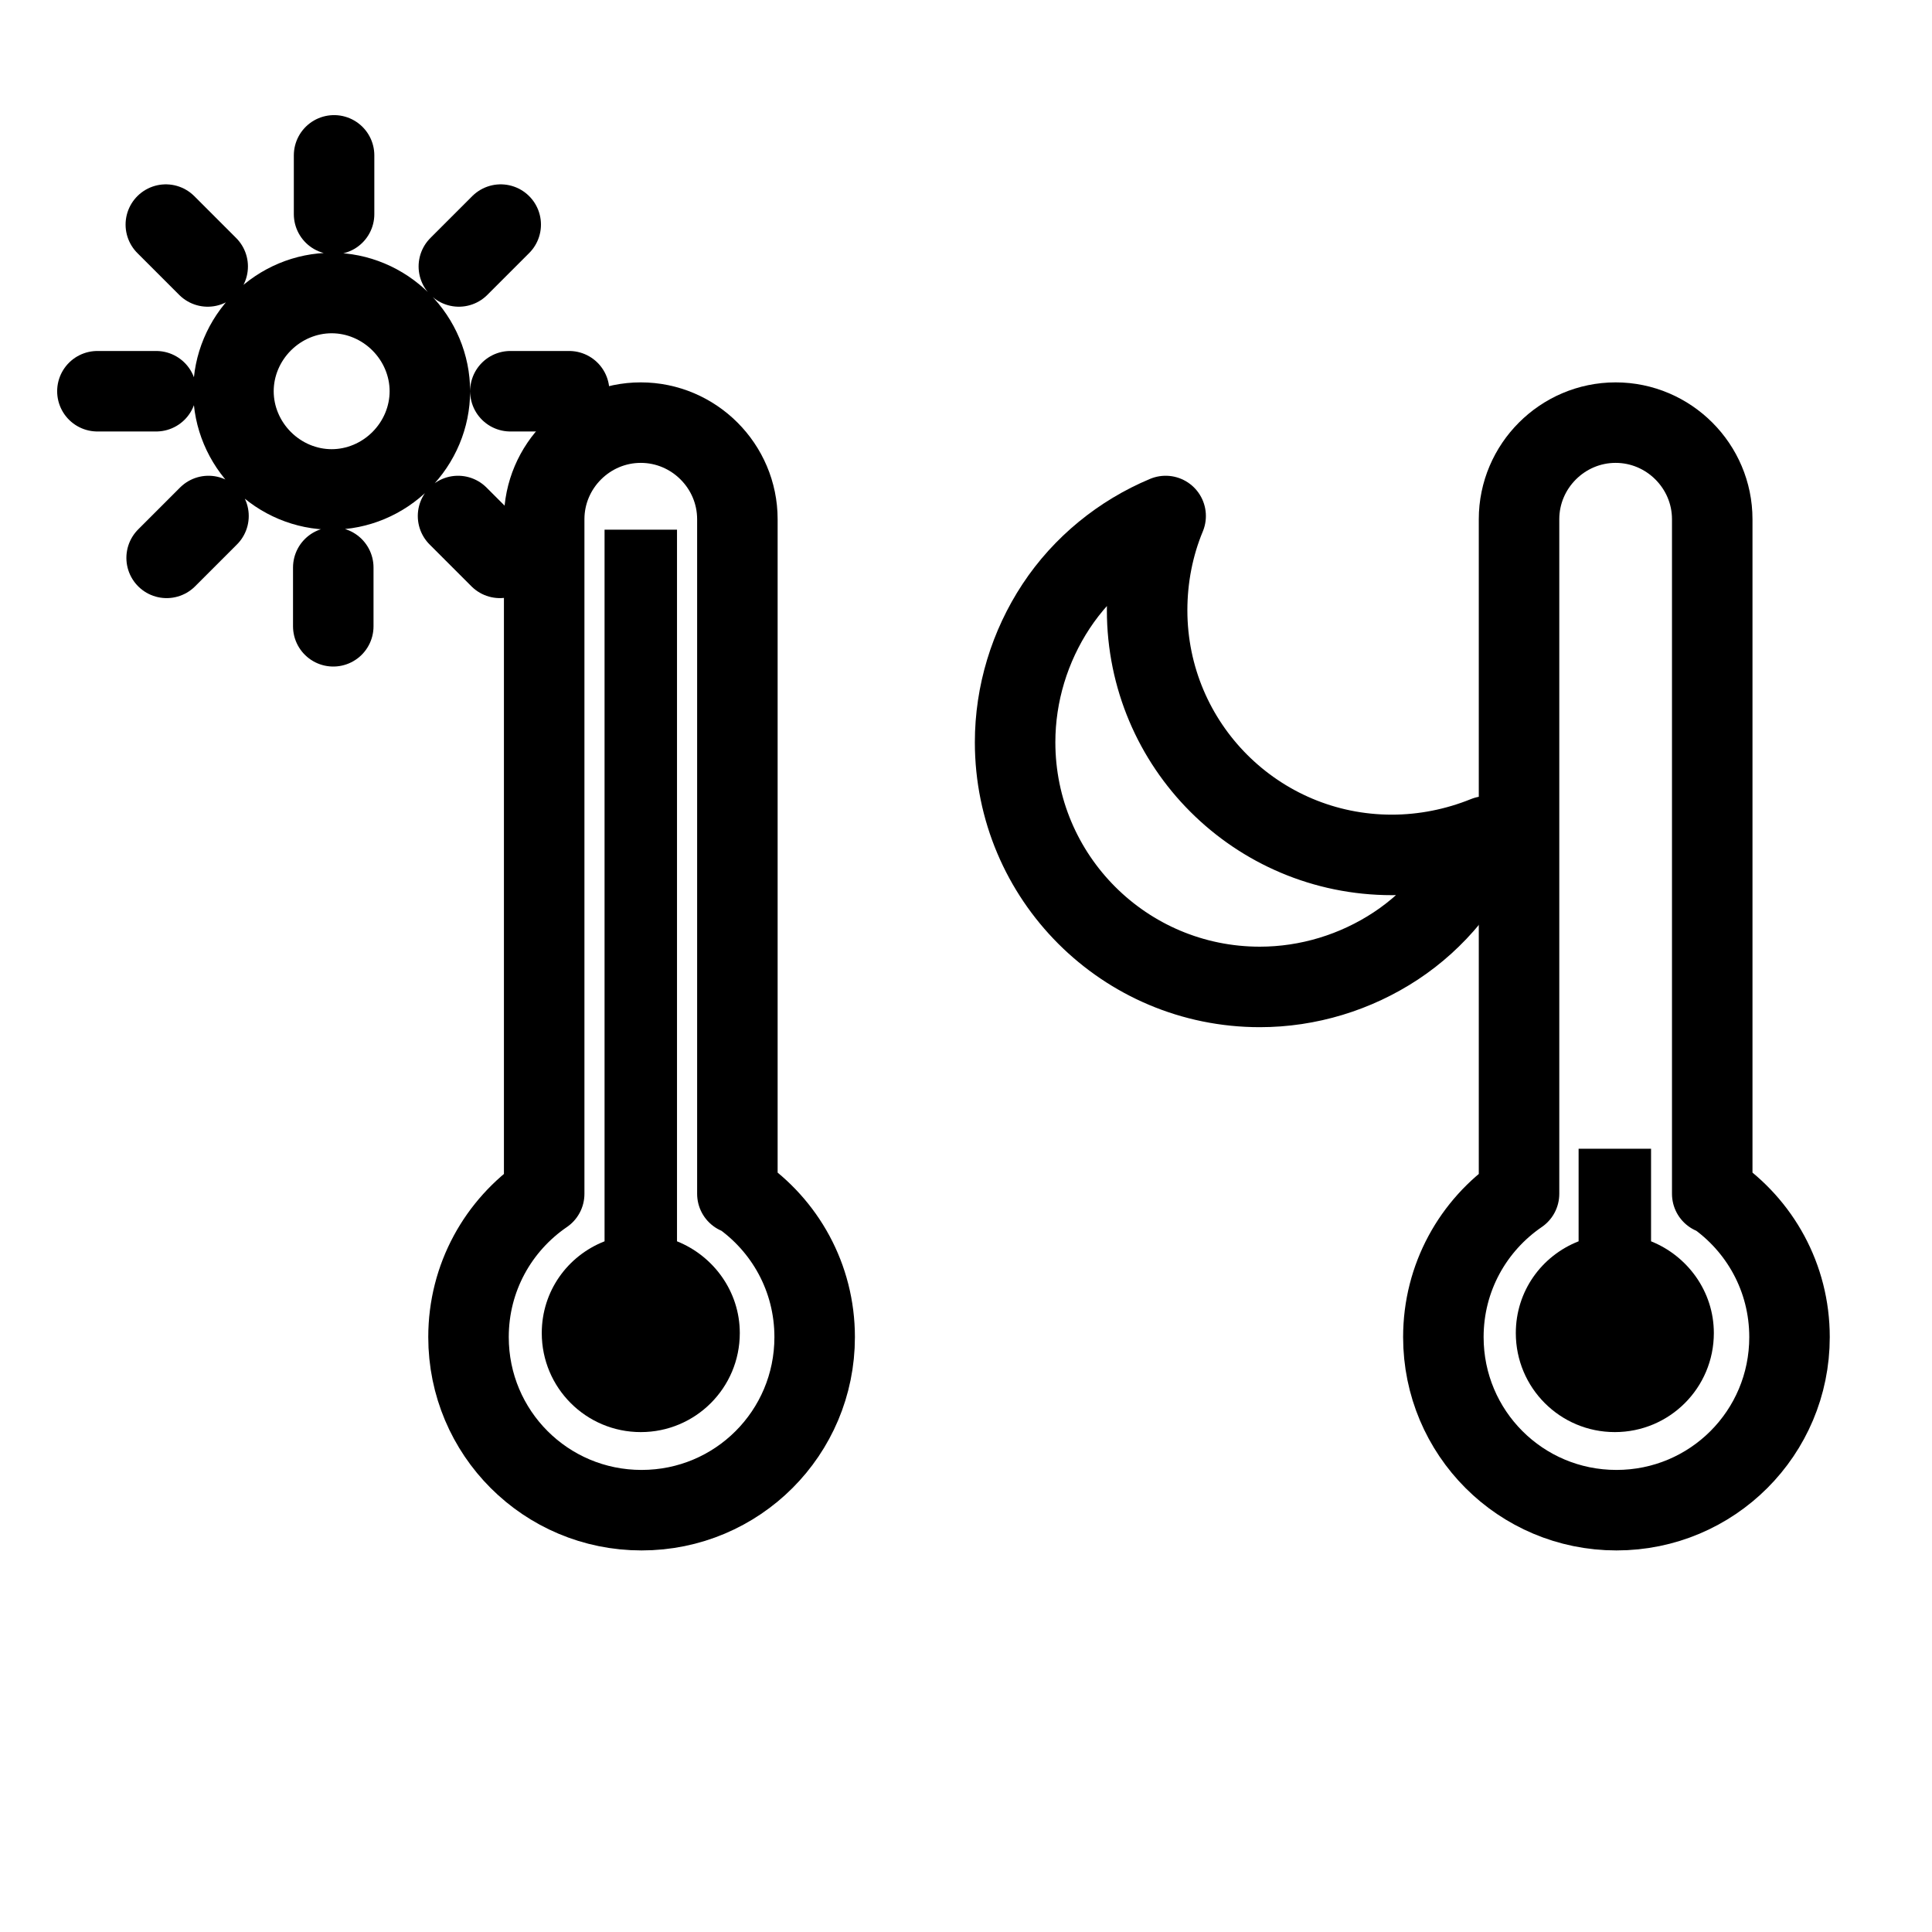
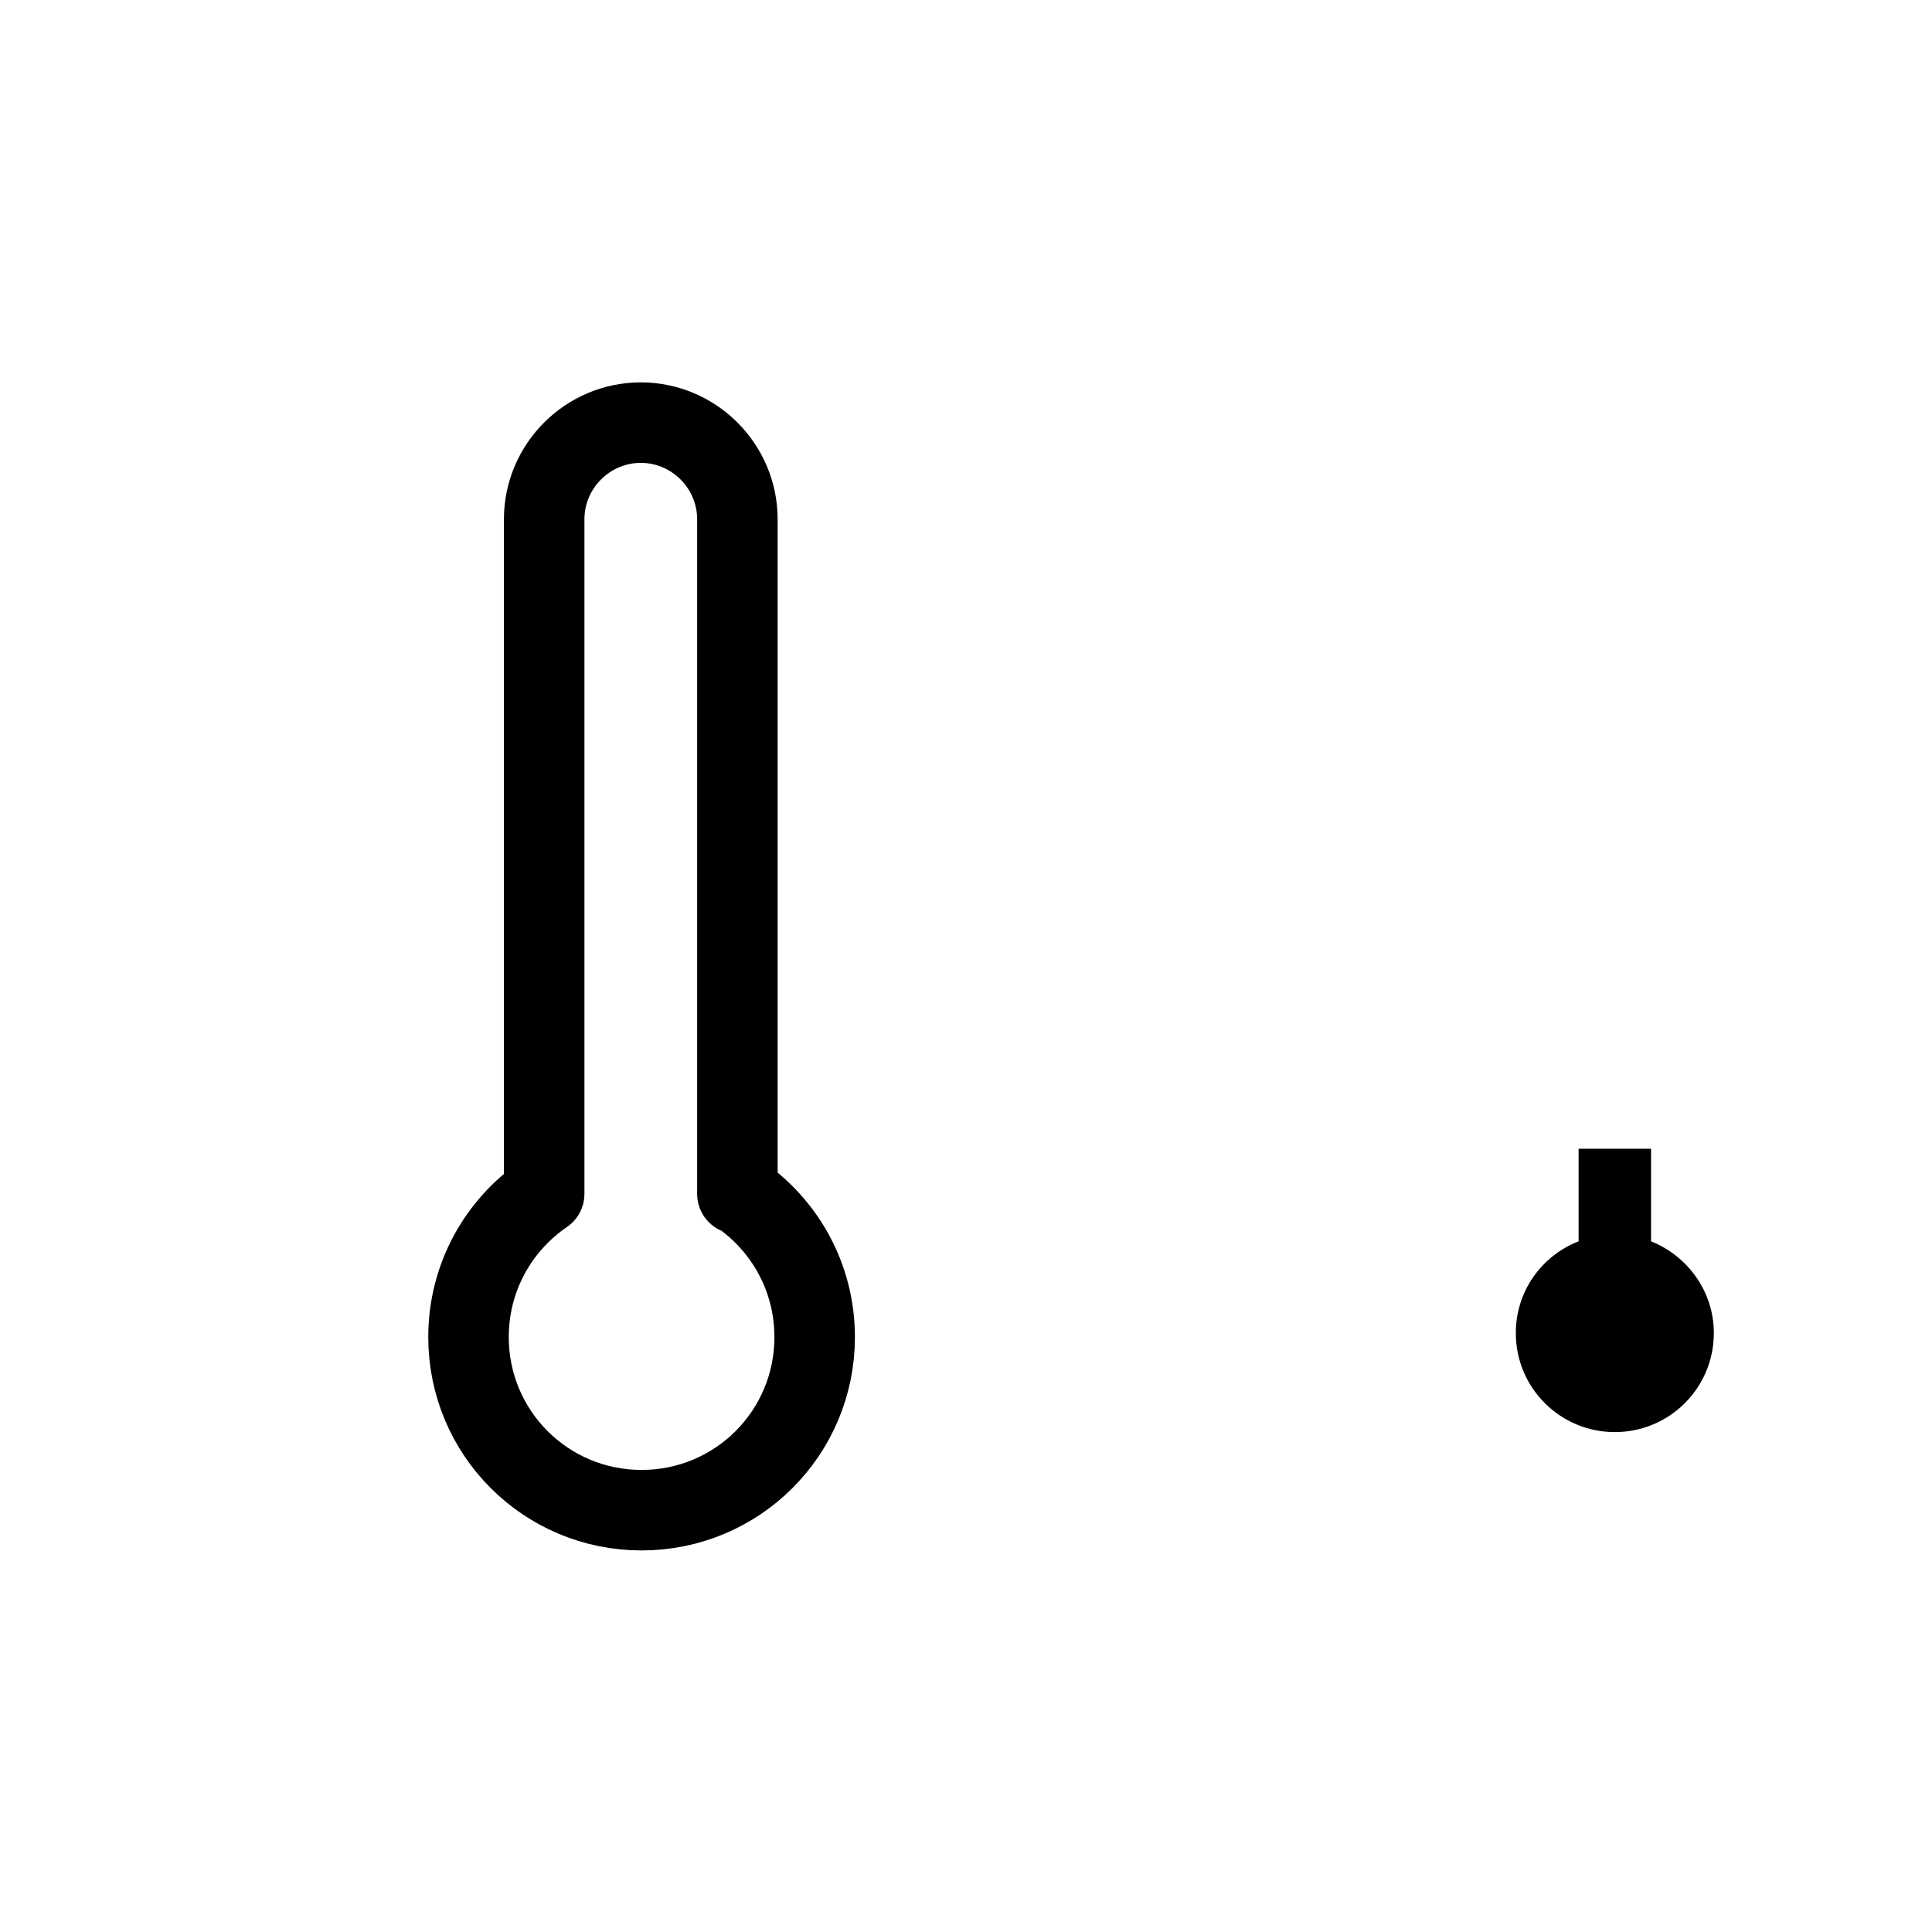
<svg xmlns="http://www.w3.org/2000/svg" width="48" height="48" viewBox="0 0 48 48" fill="none">
-   <path d="M8.3 3.86V5.32M12.44 5.58L11.4 6.62M14.14 9.72H12.68M12.42 13.86L11.38 12.82M8.28 14.1V15.56M5.18 12.82L4.14 13.86M3.88 9.72H2.42M5.16 6.62L4.12 5.58M10.68 9.72C10.68 10.36 10.42 10.98 9.96 11.44C9.5 11.9 8.88 12.16 8.24 12.16C7.6 12.16 6.98 11.9 6.52 11.44C6.06 10.98 5.8 10.36 5.8 9.72C5.8 9.08 6.06 8.46 6.52 8C6.98 7.54 7.6 7.28 8.24 7.28C8.88 7.28 9.5 7.54 9.96 8C10.42 8.46 10.68 9.08 10.68 9.72Z" stroke="black" stroke-width="2" stroke-linecap="round" stroke-linejoin="round" />
  <path d="M18.32 29.66V12.9C18.32 11.58 17.24 10.5 15.92 10.5C14.6 10.5 13.52 11.58 13.52 12.9V29.66C12.38 30.44 11.64 31.74 11.64 33.22C11.64 35.6 13.56 37.52 15.94 37.52C18.32 37.52 20.24 35.6 20.24 33.22C20.24 31.74 19.5 30.44 18.36 29.66H18.32Z" stroke="black" stroke-width="2" stroke-linecap="round" stroke-linejoin="round" />
-   <path d="M15.02 13.16V30.84C14.1 31.2 13.46 32.08 13.46 33.12C13.46 34.48 14.56 35.58 15.92 35.58C17.28 35.58 18.38 34.48 18.38 33.12C18.38 32.08 17.72 31.2 16.82 30.84V13.16H15.02Z" fill="black" />
-   <path d="M42.54 29.66V12.9C42.54 11.58 41.46 10.5 40.14 10.5C38.82 10.5 37.74 11.58 37.74 12.9V29.66C36.6 30.44 35.86 31.74 35.86 33.22C35.86 35.6 37.78 37.52 40.16 37.52C42.54 37.52 44.46 35.6 44.46 33.22C44.46 31.74 43.72 30.44 42.58 29.66H42.54Z" stroke="black" stroke-width="2" stroke-linecap="round" stroke-linejoin="round" />
  <path d="M39.22 28.54V30.84C38.3 31.2 37.66 32.08 37.66 33.12C37.66 34.48 38.76 35.58 40.12 35.58C41.48 35.58 42.58 34.48 42.58 33.12C42.58 32.08 41.92 31.2 41.02 30.84V28.54H39.22Z" fill="black" />
-   <path d="M36.92 20.78C36.18 21.08 35.38 21.24 34.58 21.24C31.22 21.24 28.5 18.52 28.5 15.16C28.5 14.34 28.66 13.54 28.96 12.82C27.86 13.28 26.9 14.06 26.24 15.06C25.58 16.06 25.22 17.24 25.22 18.44C25.22 21.8 27.94 24.52 31.3 24.52C32.5 24.52 33.68 24.16 34.68 23.5C35.68 22.84 36.46 21.88 36.92 20.78Z" stroke="black" stroke-width="2" stroke-linecap="round" stroke-linejoin="round" />
</svg>